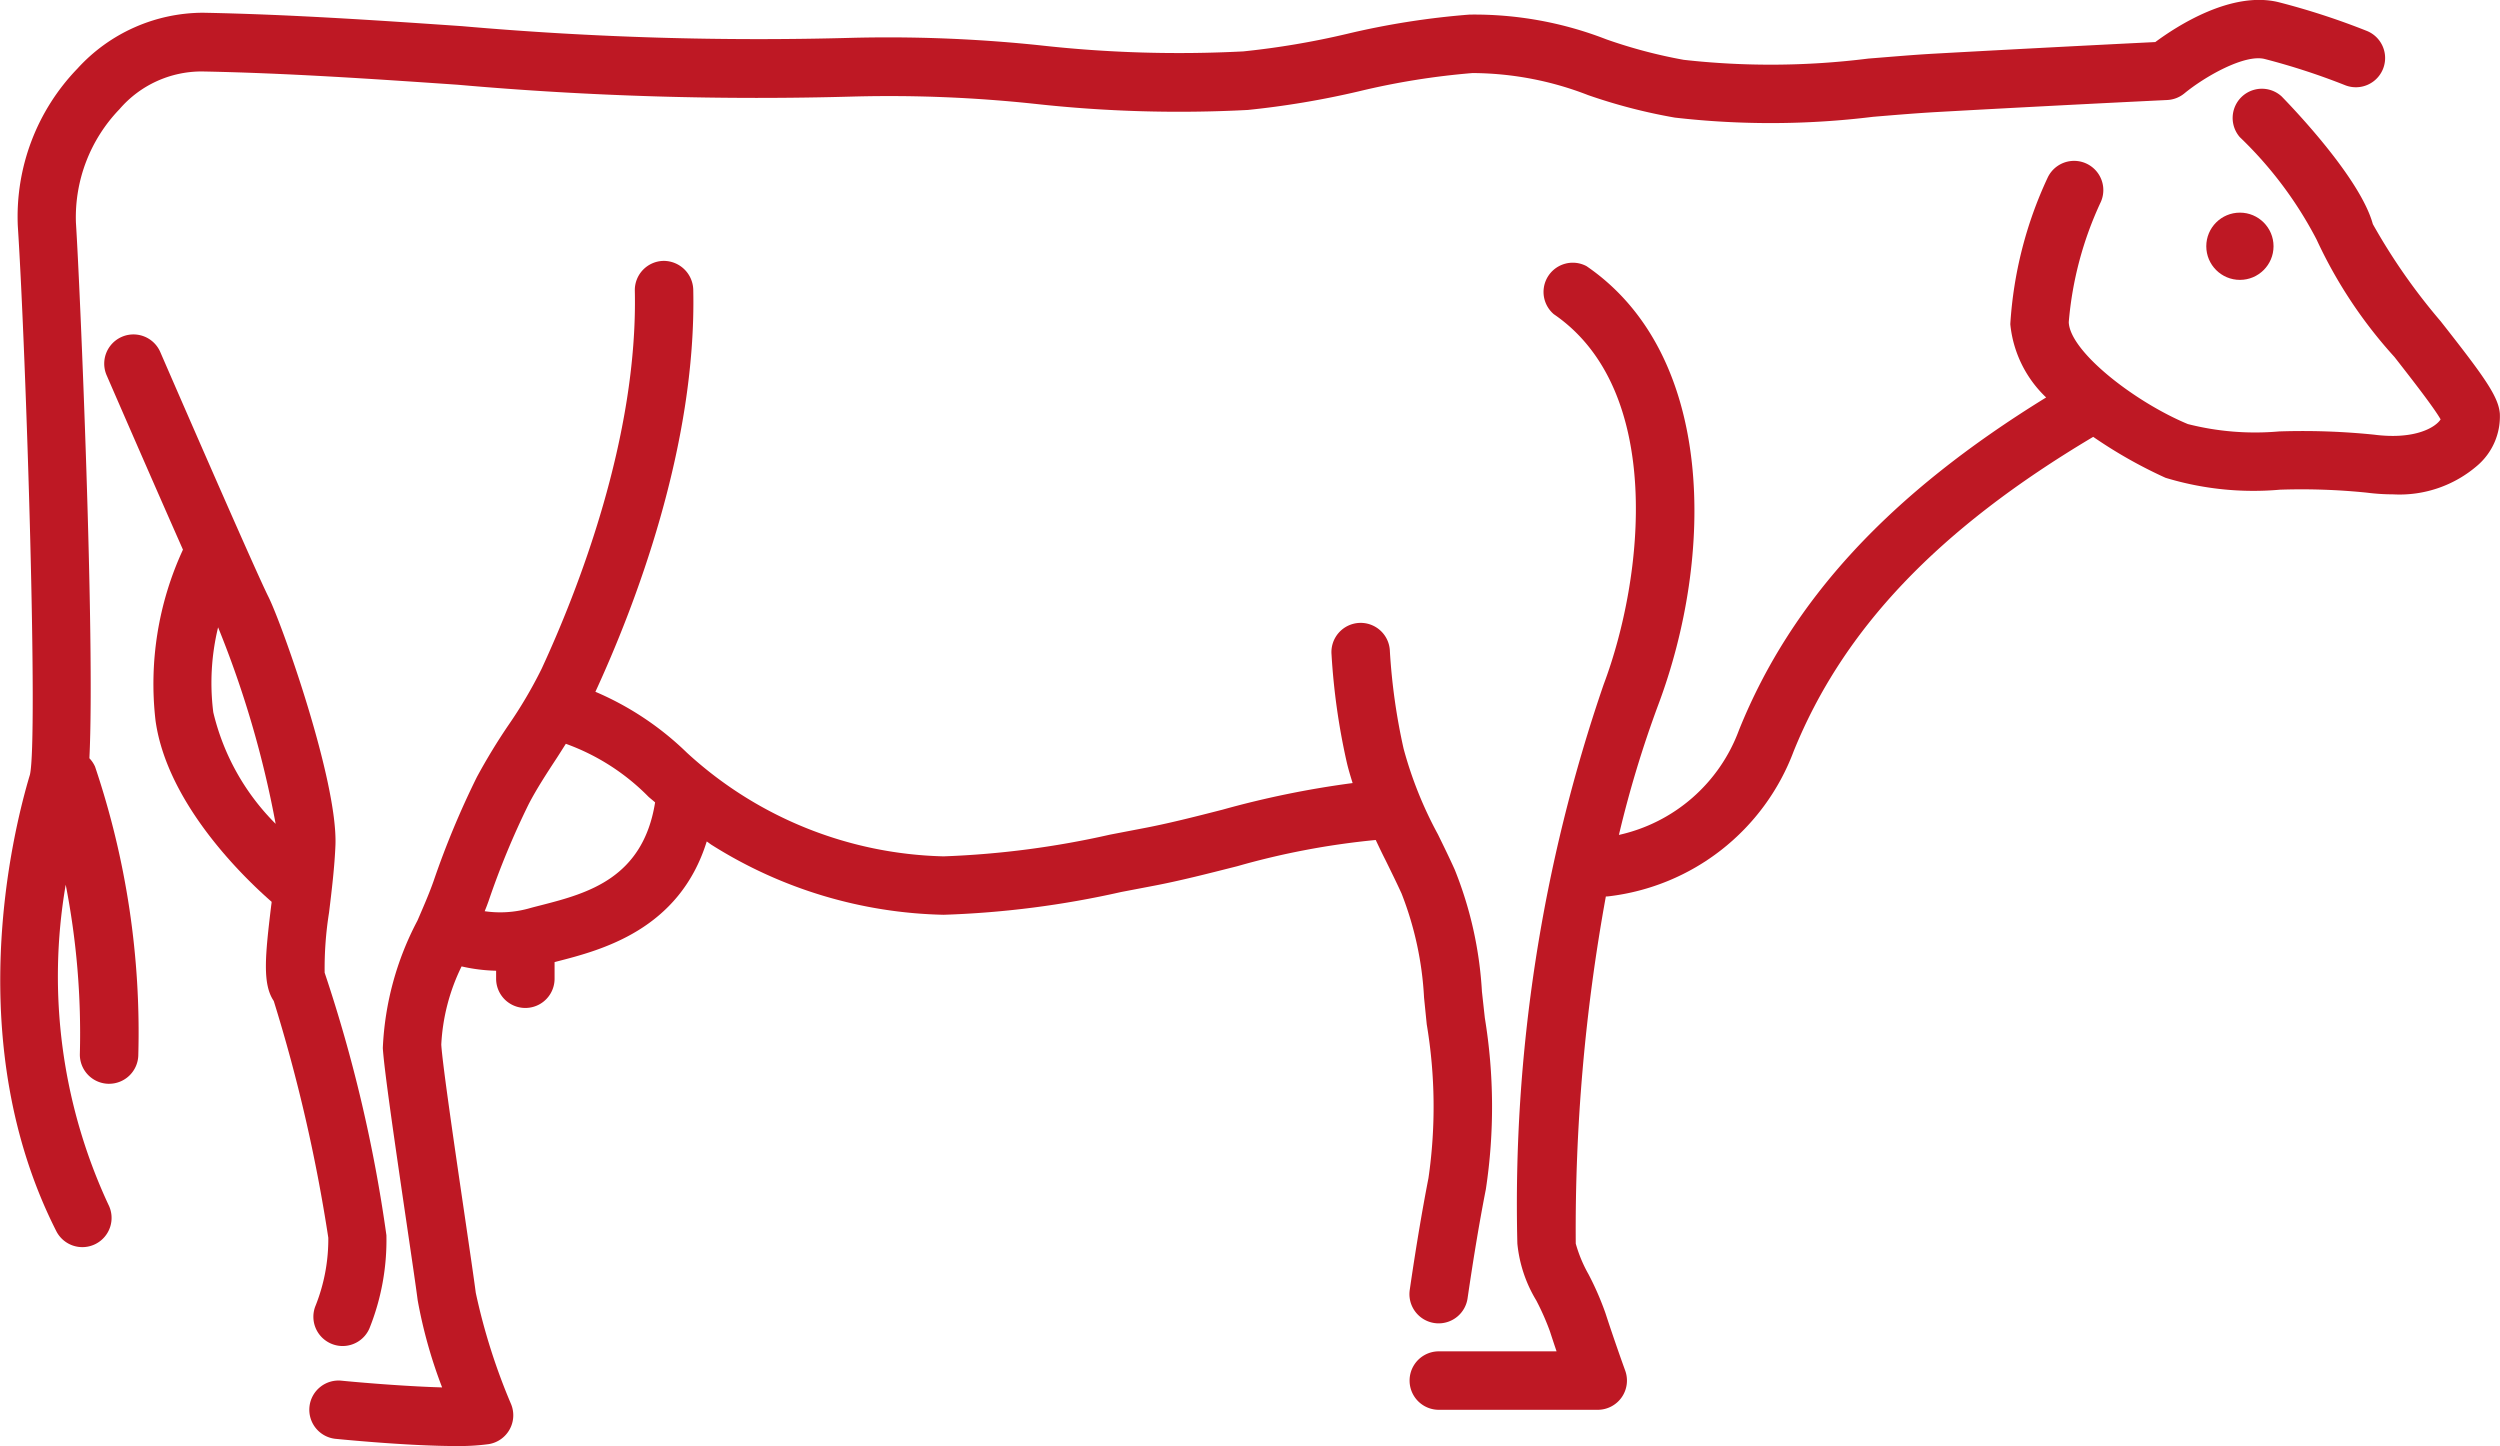
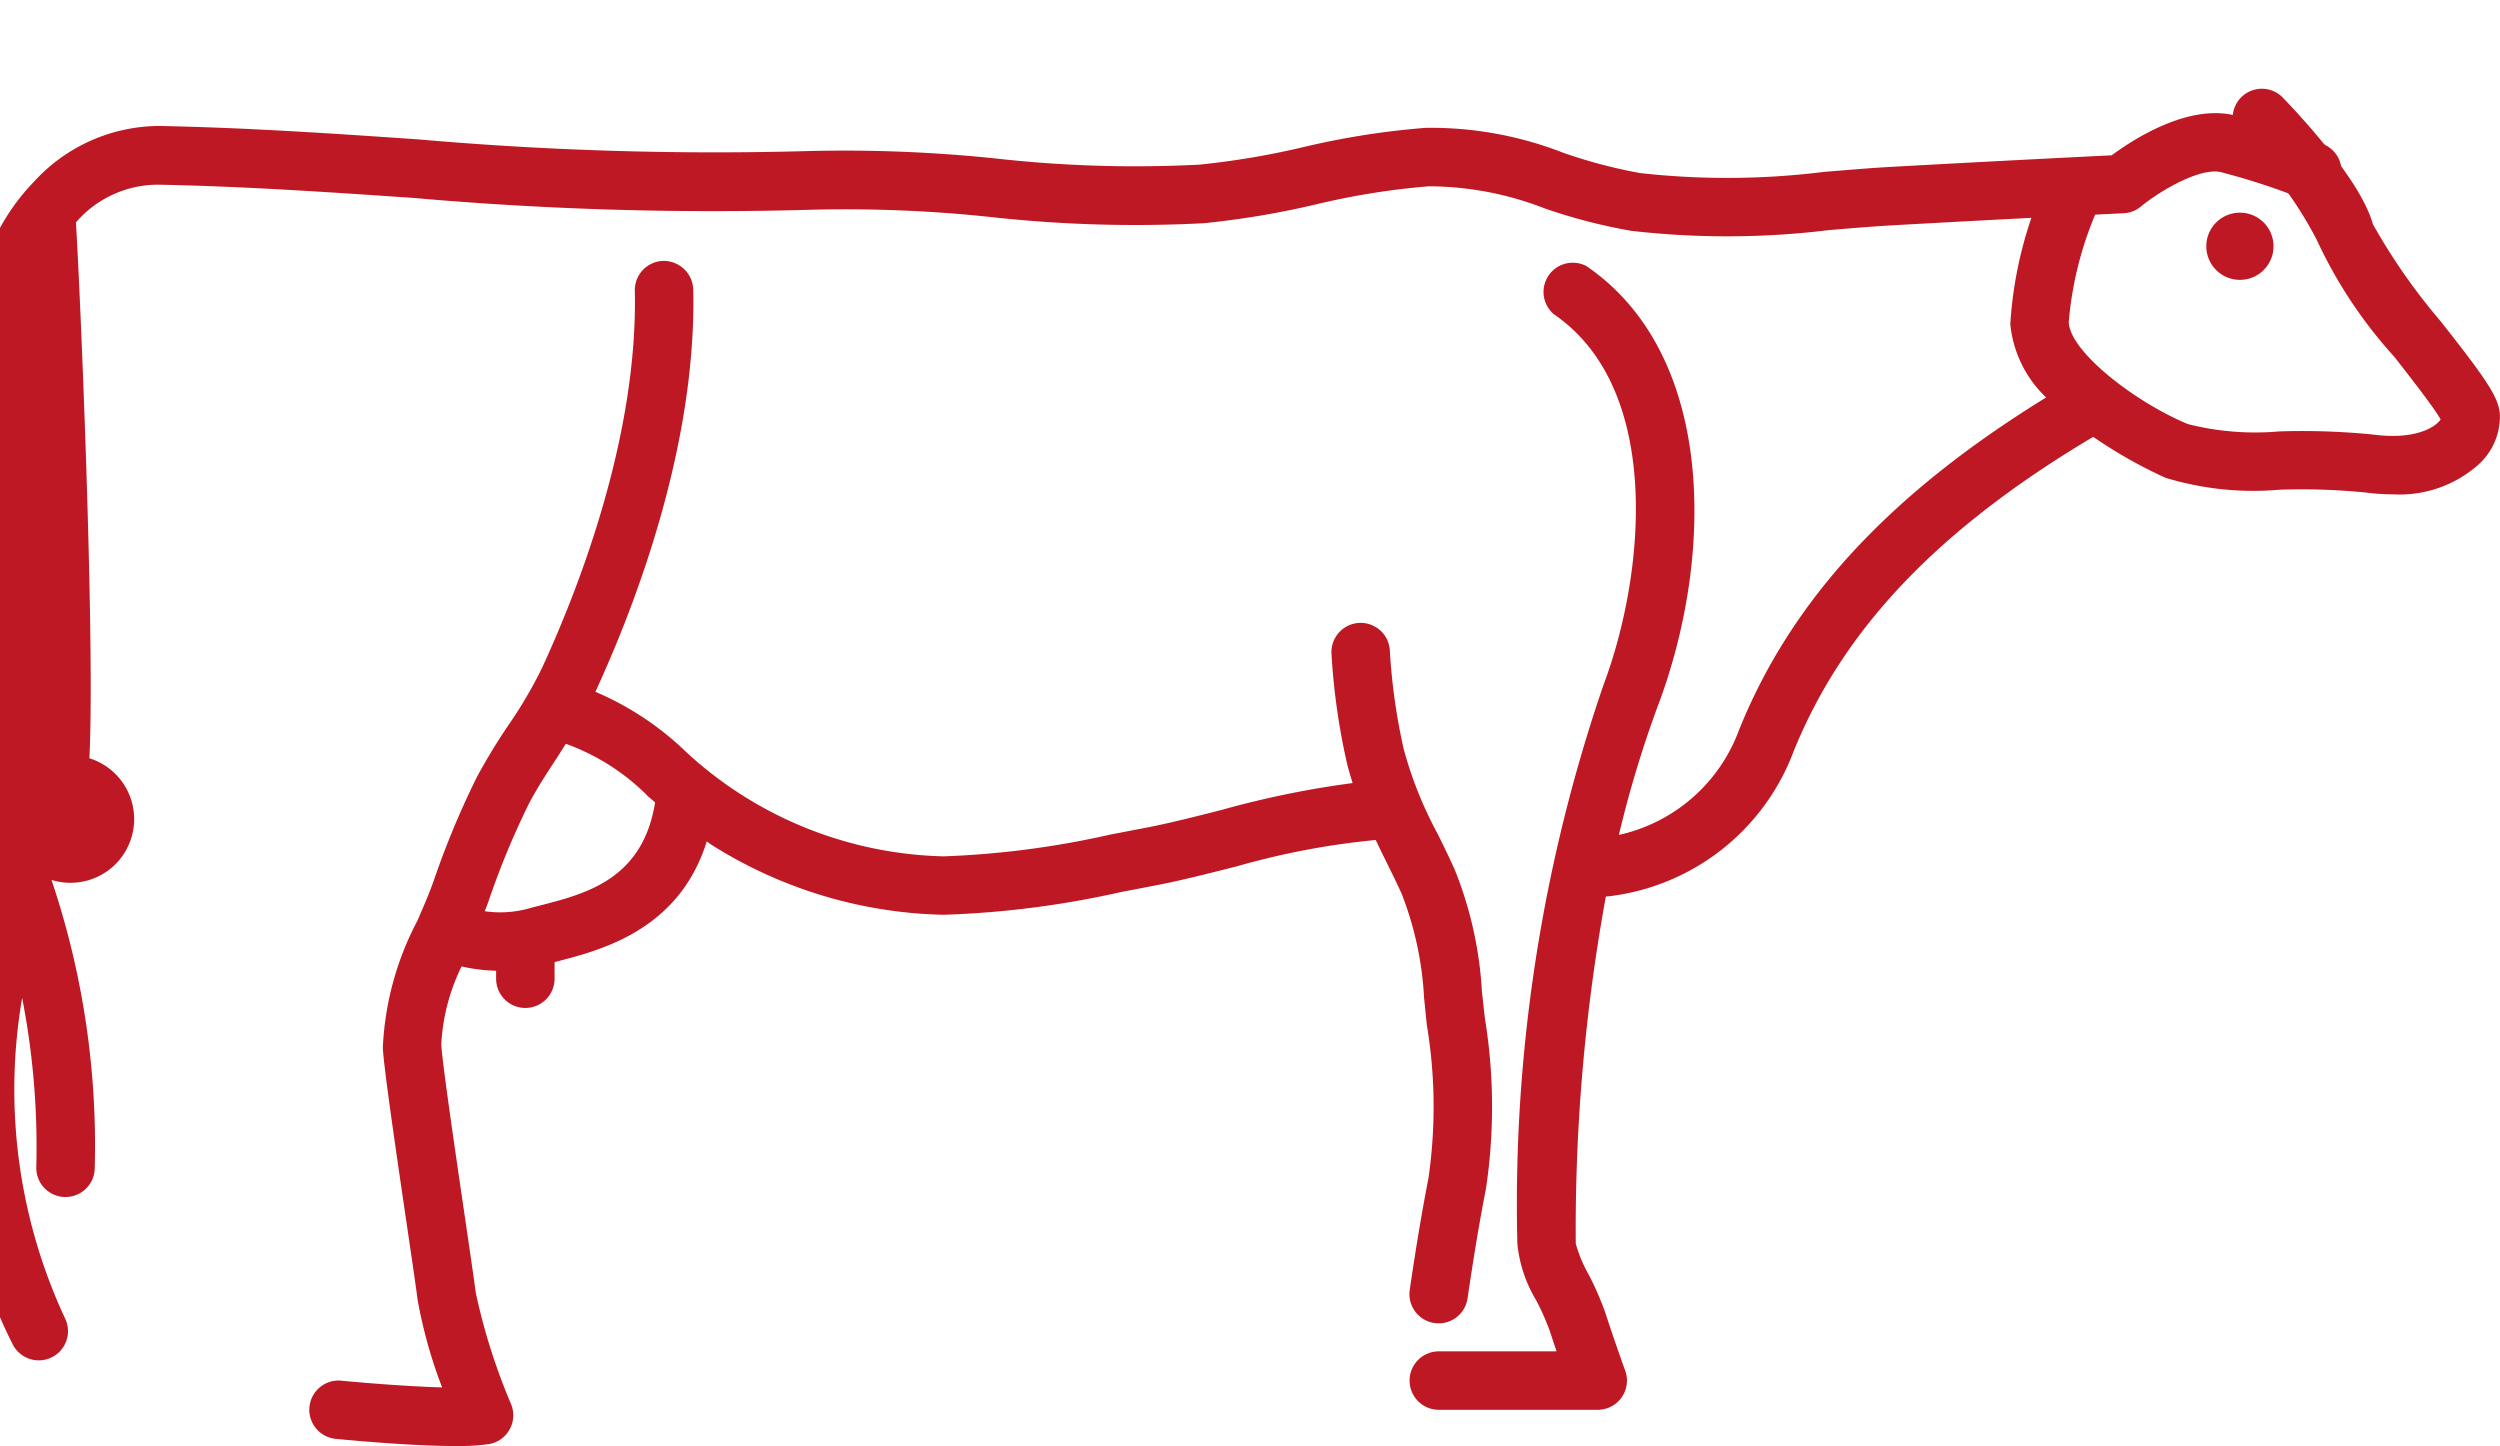
<svg xmlns="http://www.w3.org/2000/svg" width="77.915" height="45.067" viewBox="0 0 77.915 45.067">
  <g id="noun_Cow_591431" transform="translate(-9.276 -29.824)">
    <g id="Group_111" data-name="Group 111" transform="translate(9.276 29.824)">
      <g id="Group_110" data-name="Group 110">
        <path id="Path_310" data-name="Path 310" d="M89.637,40.1a18.8,18.8,0,0,1-2.111-3.024c-.384-1.409-2.438-3.565-2.846-3.983a.911.911,0,0,0-1.3,1.272,12.214,12.214,0,0,1,2.392,3.19A14.467,14.467,0,0,0,88.2,41.217c.523.67,1.22,1.562,1.438,1.944-.142.23-.768.646-2.08.476a21.936,21.936,0,0,0-2.957-.1,8.5,8.5,0,0,1-2.842-.23c-1.655-.689-3.678-2.259-3.71-3.176a10.969,10.969,0,0,1,1-3.748.911.911,0,0,0-1.659-.753,12.594,12.594,0,0,0-1.163,4.564,3.635,3.635,0,0,0,1.117,2.284c-4.869,3-7.932,6.3-9.571,10.362a5.182,5.182,0,0,1-3.744,3.272,34.274,34.274,0,0,1,1.22-4.038c1.754-4.658,1.8-10.928-2.229-13.688A.911.911,0,0,0,62,39.883c3.442,2.355,2.815,8.193,1.553,11.542a49.879,49.879,0,0,0-2.689,17.423,4.2,4.2,0,0,0,.587,1.768,7.814,7.814,0,0,1,.426.962c.071.217.141.43.209.629h-3.67a.911.911,0,1,0,0,1.822h4.953a.911.911,0,0,0,.856-1.222s-.31-.851-.616-1.792a9.188,9.188,0,0,0-.525-1.206,4.259,4.259,0,0,1-.4-.96,57.856,57.856,0,0,1,.938-10.818.742.742,0,0,0,.1-.007,7.038,7.038,0,0,0,5.749-4.508c1.542-3.821,4.513-6.94,9.34-9.81a14.581,14.581,0,0,0,2.254,1.276,9.409,9.409,0,0,0,3.565.371,20.064,20.064,0,0,1,2.7.091,6.532,6.532,0,0,0,.822.054,3.708,3.708,0,0,0,2.655-.918,2.016,2.016,0,0,0,.677-1.6C91.438,42.442,91,41.834,89.637,40.1Z" transform="translate(-13.574 -30.091)" fill="#be1824" />
-         <path id="Path_311" data-name="Path 311" d="M19.435,71.519a.911.911,0,0,0,.478,1.2.9.9,0,0,0,.358.074.909.909,0,0,0,.837-.552,7.385,7.385,0,0,0,.528-2.9,45.518,45.518,0,0,0-1.925-8.183,11.04,11.04,0,0,1,.137-1.873c.085-.7.173-1.429.2-2.114.067-2-1.663-6.873-2.088-7.725-.352-.7-2.362-5.305-3.376-7.641a.911.911,0,0,0-1.671.726c.081.187,1.393,3.207,2.382,5.443a9.973,9.973,0,0,0-.855,5.326c.369,2.654,2.875,5,3.618,5.648,0,.04-.008.08-.013.119-.192,1.59-.274,2.447.08,2.973a50.509,50.509,0,0,1,1.7,7.379A5.6,5.6,0,0,1,19.435,71.519ZM16.24,53.041a7.339,7.339,0,0,1,.15-2.647,31.456,31.456,0,0,1,1.794,6.125A7.287,7.287,0,0,1,16.24,53.041Z" transform="translate(-9.593 -30.843)" fill="#be1824" />
        <path id="Path_312" data-name="Path 312" d="M54.687,62.546a15.525,15.525,0,0,1,.054,4.787c-.2,1.031-.387,2.138-.584,3.488a.911.911,0,0,0,.769,1.033.84.84,0,0,0,.133.01.911.911,0,0,0,.9-.779c.193-1.319.374-2.4.57-3.4a17.16,17.16,0,0,0-.032-5.342l-.09-.818a11.979,11.979,0,0,0-.847-3.8c-.166-.37-.345-.734-.524-1.1a12.278,12.278,0,0,1-1.07-2.67,18.991,18.991,0,0,1-.428-3.037.911.911,0,1,0-1.818.107,20.776,20.776,0,0,0,.469,3.33c.052.229.119.45.188.67a29.4,29.4,0,0,0-4.05.828c-.887.227-1.724.441-2.547.594l-.963.185a27.983,27.983,0,0,1-5.187.677,12.242,12.242,0,0,1-8-3.229,9.341,9.341,0,0,0-2.853-1.9c1.2-2.6,3.159-7.634,3.05-12.539a.923.923,0,0,0-.931-.89.911.911,0,0,0-.89.931c.1,4.568-1.777,9.344-2.906,11.784a13.984,13.984,0,0,1-1.038,1.761,18.754,18.754,0,0,0-.978,1.609,26.882,26.882,0,0,0-1.349,3.241l-.049.135c-.124.337-.286.709-.455,1.1a9.355,9.355,0,0,0-1.079,3.971c.037.633.345,2.762.744,5.479.154,1.046.287,1.95.343,2.385A14.988,14.988,0,0,0,24,73.86c-.973-.027-2.265-.125-3.121-.208a.911.911,0,1,0-.177,1.813c.461.045,2.359.222,3.715.222a6.9,6.9,0,0,0,1.04-.06.911.911,0,0,0,.692-1.246,19.1,19.1,0,0,1-1.1-3.47c-.057-.441-.192-1.356-.347-2.415-.292-1.99-.693-4.716-.728-5.32a6.222,6.222,0,0,1,.633-2.437,5.318,5.318,0,0,0,1.076.135v.249a.911.911,0,0,0,1.822,0v-.518l.067-.018c1.386-.356,3.817-.982,4.675-3.742.061.038.112.084.175.121a14.091,14.091,0,0,0,7.208,2.164,29.355,29.355,0,0,0,5.534-.71l.952-.182c.881-.165,1.787-.4,2.663-.621a24.063,24.063,0,0,1,4.318-.818c.1.212.2.423.306.63.169.345.34.69.5,1.041a10.363,10.363,0,0,1,.7,3.242ZM27.117,58.824c-.153.039-.3.076-.429.113a3.351,3.351,0,0,1-1.361.082c.023-.059.05-.123.071-.18l.05-.136A25.1,25.1,0,0,1,26.7,55.678c.256-.491.562-.958.886-1.453.09-.138.18-.284.27-.424a6.886,6.886,0,0,1,2.582,1.657c.065.056.136.112.2.169C30.262,57.991,28.531,58.46,27.117,58.824Z" transform="translate(-10.221 -30.62)" fill="#be1824" />
-         <path id="Path_313" data-name="Path 313" d="M12.062,53.456c.181-3.628-.288-14.649-.42-16.7A4.857,4.857,0,0,1,13,33.227a3.377,3.377,0,0,1,2.566-1.176c2.657.05,5.36.235,7.974.414a106.309,106.309,0,0,0,12.4.366,42.741,42.741,0,0,1,5.585.229,40.914,40.914,0,0,0,6.638.191,27.15,27.15,0,0,0,3.469-.582,23.13,23.13,0,0,1,3.534-.568,10.038,10.038,0,0,1,3.607.688,17.17,17.17,0,0,0,2.7.7,26.157,26.157,0,0,0,6.176-.024c.667-.056,1.333-.112,2-.15q3.585-.2,7.172-.374a.912.912,0,0,0,.534-.207c.638-.525,1.875-1.228,2.5-1.072a21.084,21.084,0,0,1,2.5.814.911.911,0,0,0,.689-1.687,22.725,22.725,0,0,0-2.742-.894c-1.48-.371-3.2.755-3.854,1.24q-3.45.171-6.9.362c-.681.038-1.364.1-2.047.153a24.4,24.4,0,0,1-5.748.039,15.577,15.577,0,0,1-2.415-.639,11.349,11.349,0,0,0-4.265-.771,24.725,24.725,0,0,0-3.814.6,25.36,25.36,0,0,1-3.236.547,39,39,0,0,1-6.339-.19,45.371,45.371,0,0,0-5.824-.234,105.762,105.762,0,0,1-12.187-.363c-2.636-.181-5.362-.366-8.064-.418a5.309,5.309,0,0,0-3.918,1.739,6.64,6.64,0,0,0-1.86,4.907c.267,4.142.635,16,.378,17.1-.557,1.856-2.144,8.37.819,14.222a.911.911,0,1,0,1.625-.824,16.863,16.863,0,0,1-1.329-9.968,24.135,24.135,0,0,1,.441,5.266.91.91,0,0,0,.882.938h.029a.911.911,0,0,0,.91-.882,25.918,25.918,0,0,0-1.347-9A.9.9,0,0,0,12.062,53.456Z" transform="translate(-9.276 -29.824)" fill="#be1824" />
+         <path id="Path_313" data-name="Path 313" d="M12.062,53.456c.181-3.628-.288-14.649-.42-16.7a3.377,3.377,0,0,1,2.566-1.176c2.657.05,5.36.235,7.974.414a106.309,106.309,0,0,0,12.4.366,42.741,42.741,0,0,1,5.585.229,40.914,40.914,0,0,0,6.638.191,27.15,27.15,0,0,0,3.469-.582,23.13,23.13,0,0,1,3.534-.568,10.038,10.038,0,0,1,3.607.688,17.17,17.17,0,0,0,2.7.7,26.157,26.157,0,0,0,6.176-.024c.667-.056,1.333-.112,2-.15q3.585-.2,7.172-.374a.912.912,0,0,0,.534-.207c.638-.525,1.875-1.228,2.5-1.072a21.084,21.084,0,0,1,2.5.814.911.911,0,0,0,.689-1.687,22.725,22.725,0,0,0-2.742-.894c-1.48-.371-3.2.755-3.854,1.24q-3.45.171-6.9.362c-.681.038-1.364.1-2.047.153a24.4,24.4,0,0,1-5.748.039,15.577,15.577,0,0,1-2.415-.639,11.349,11.349,0,0,0-4.265-.771,24.725,24.725,0,0,0-3.814.6,25.36,25.36,0,0,1-3.236.547,39,39,0,0,1-6.339-.19,45.371,45.371,0,0,0-5.824-.234,105.762,105.762,0,0,1-12.187-.363c-2.636-.181-5.362-.366-8.064-.418a5.309,5.309,0,0,0-3.918,1.739,6.64,6.64,0,0,0-1.86,4.907c.267,4.142.635,16,.378,17.1-.557,1.856-2.144,8.37.819,14.222a.911.911,0,1,0,1.625-.824,16.863,16.863,0,0,1-1.329-9.968,24.135,24.135,0,0,1,.441,5.266.91.91,0,0,0,.882.938h.029a.911.911,0,0,0,.91-.882,25.918,25.918,0,0,0-1.347-9A.9.9,0,0,0,12.062,53.456Z" transform="translate(-9.276 -29.824)" fill="#be1824" />
        <circle id="Ellipse_44" data-name="Ellipse 44" cx="1.048" cy="1.048" r="1.048" transform="translate(68.761 6.627)" fill="#be1824" />
      </g>
    </g>
  </g>
</svg>